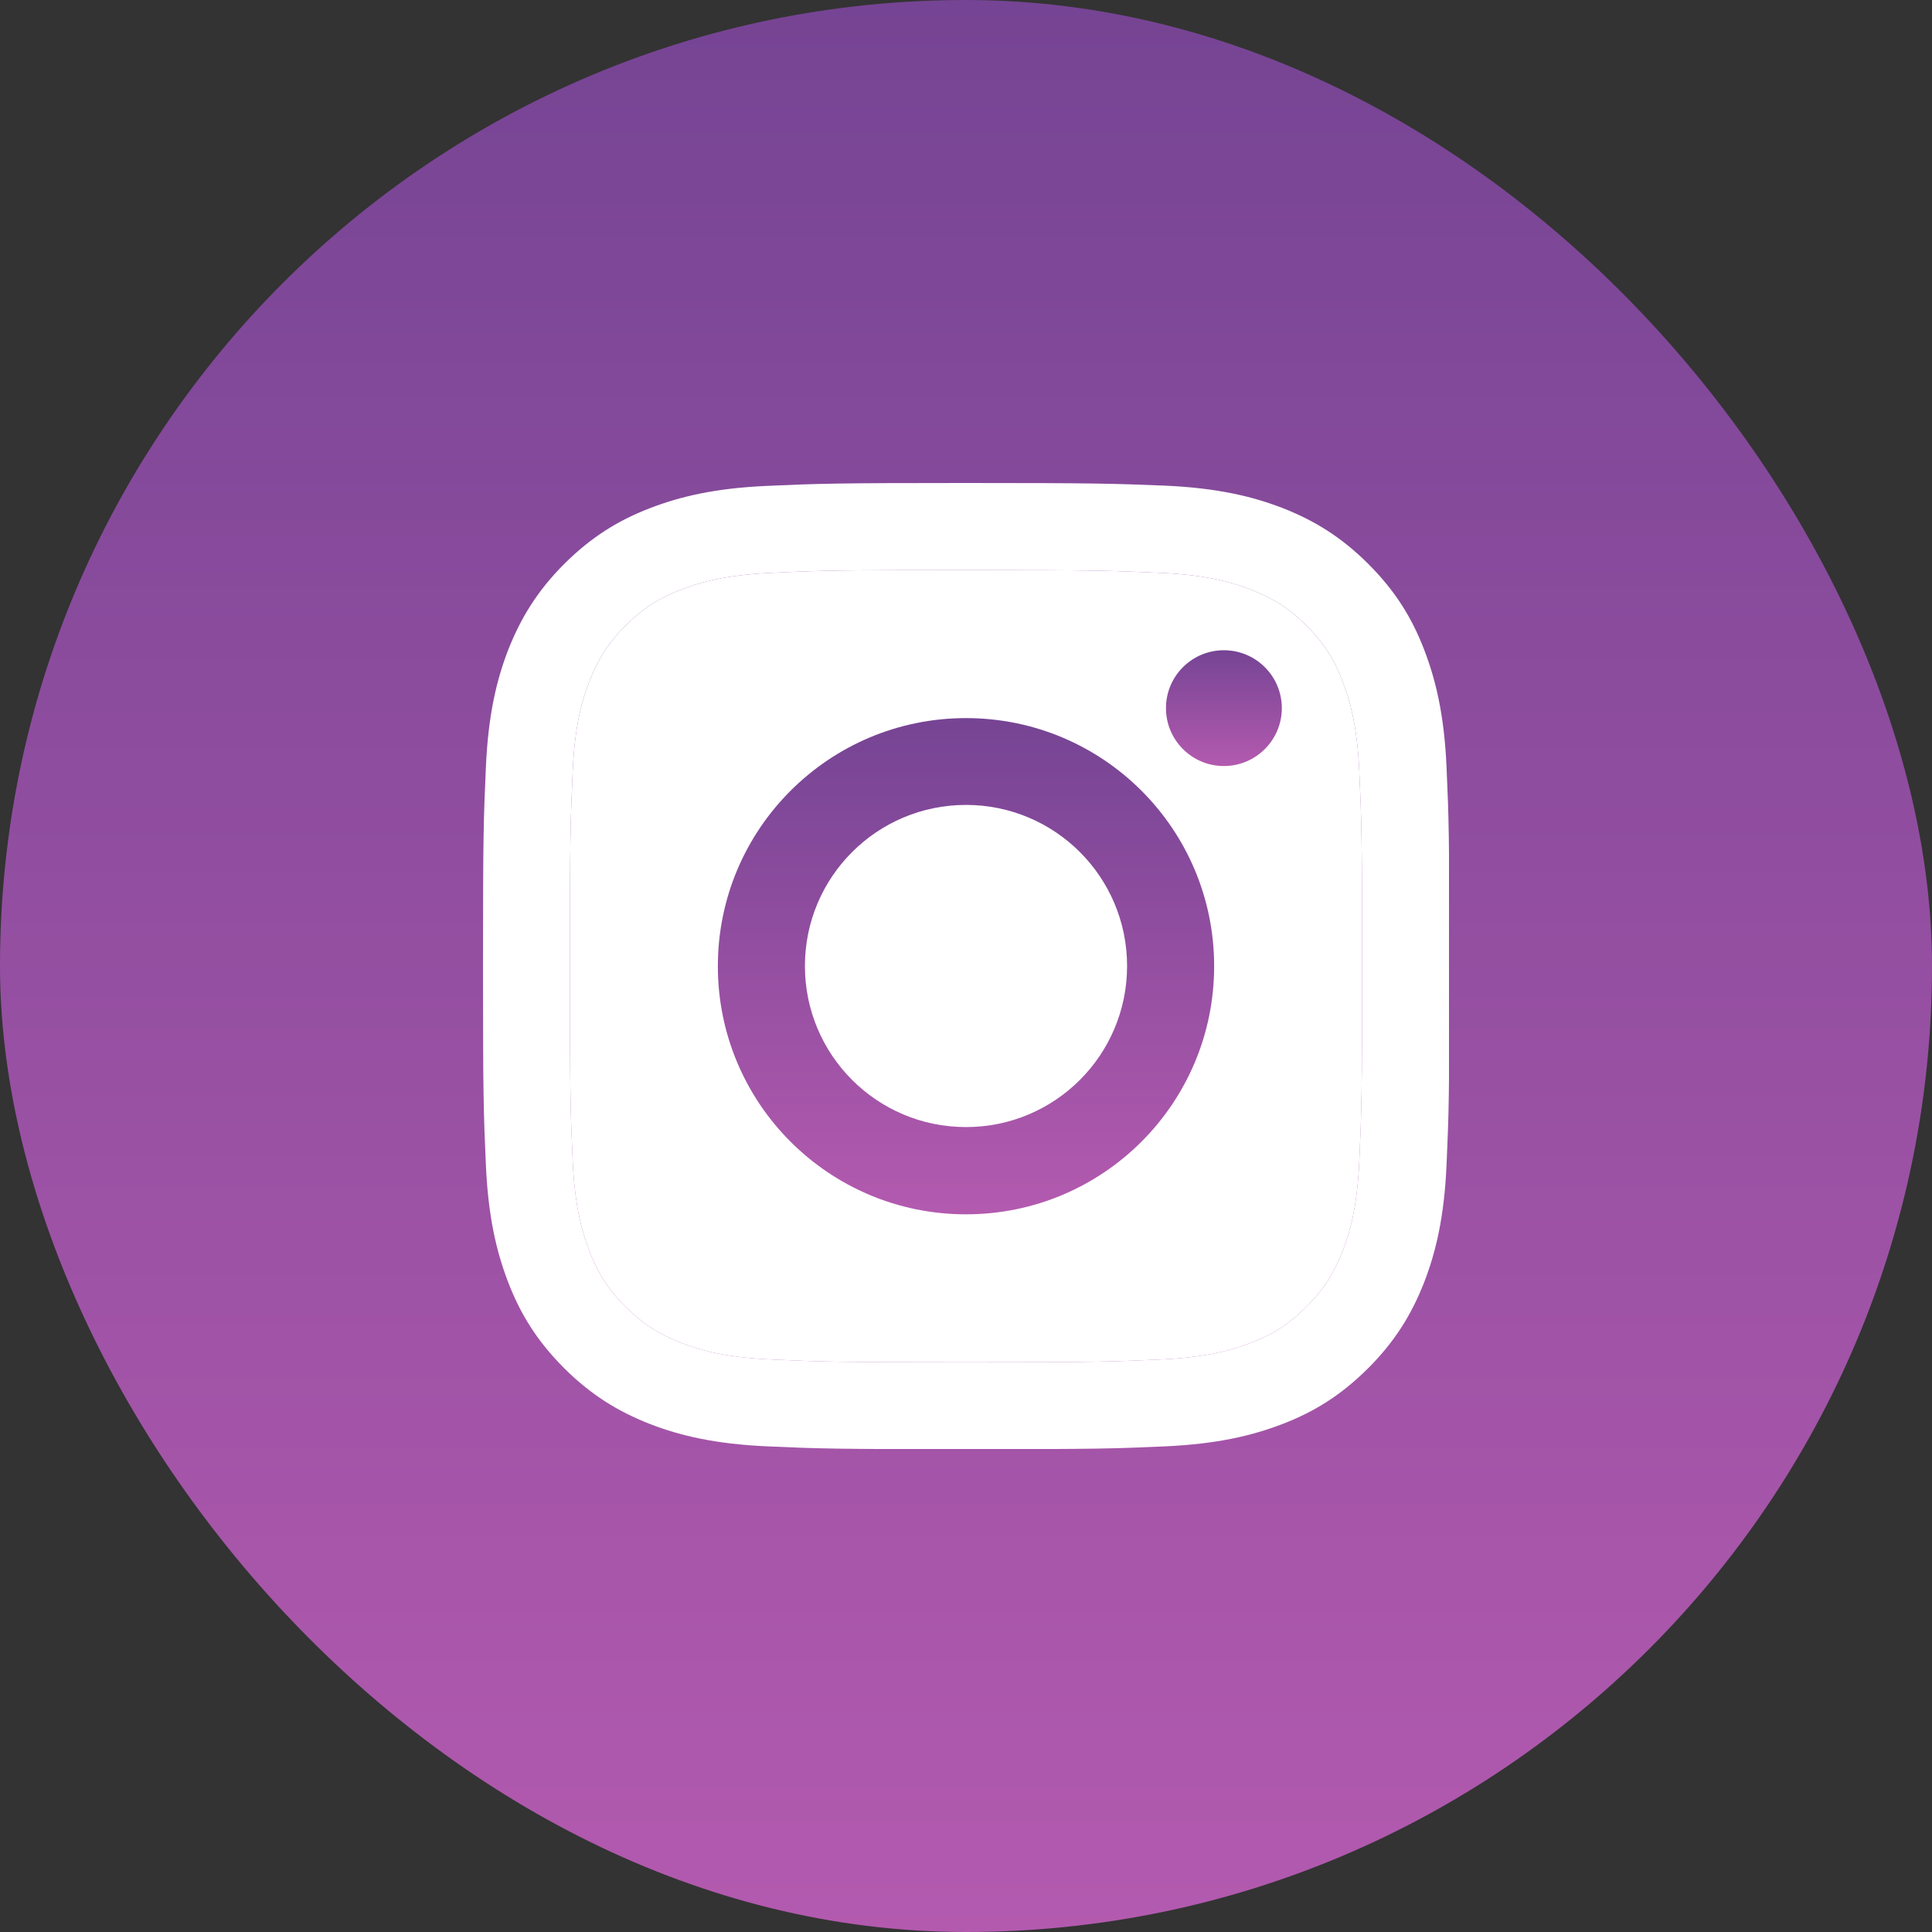
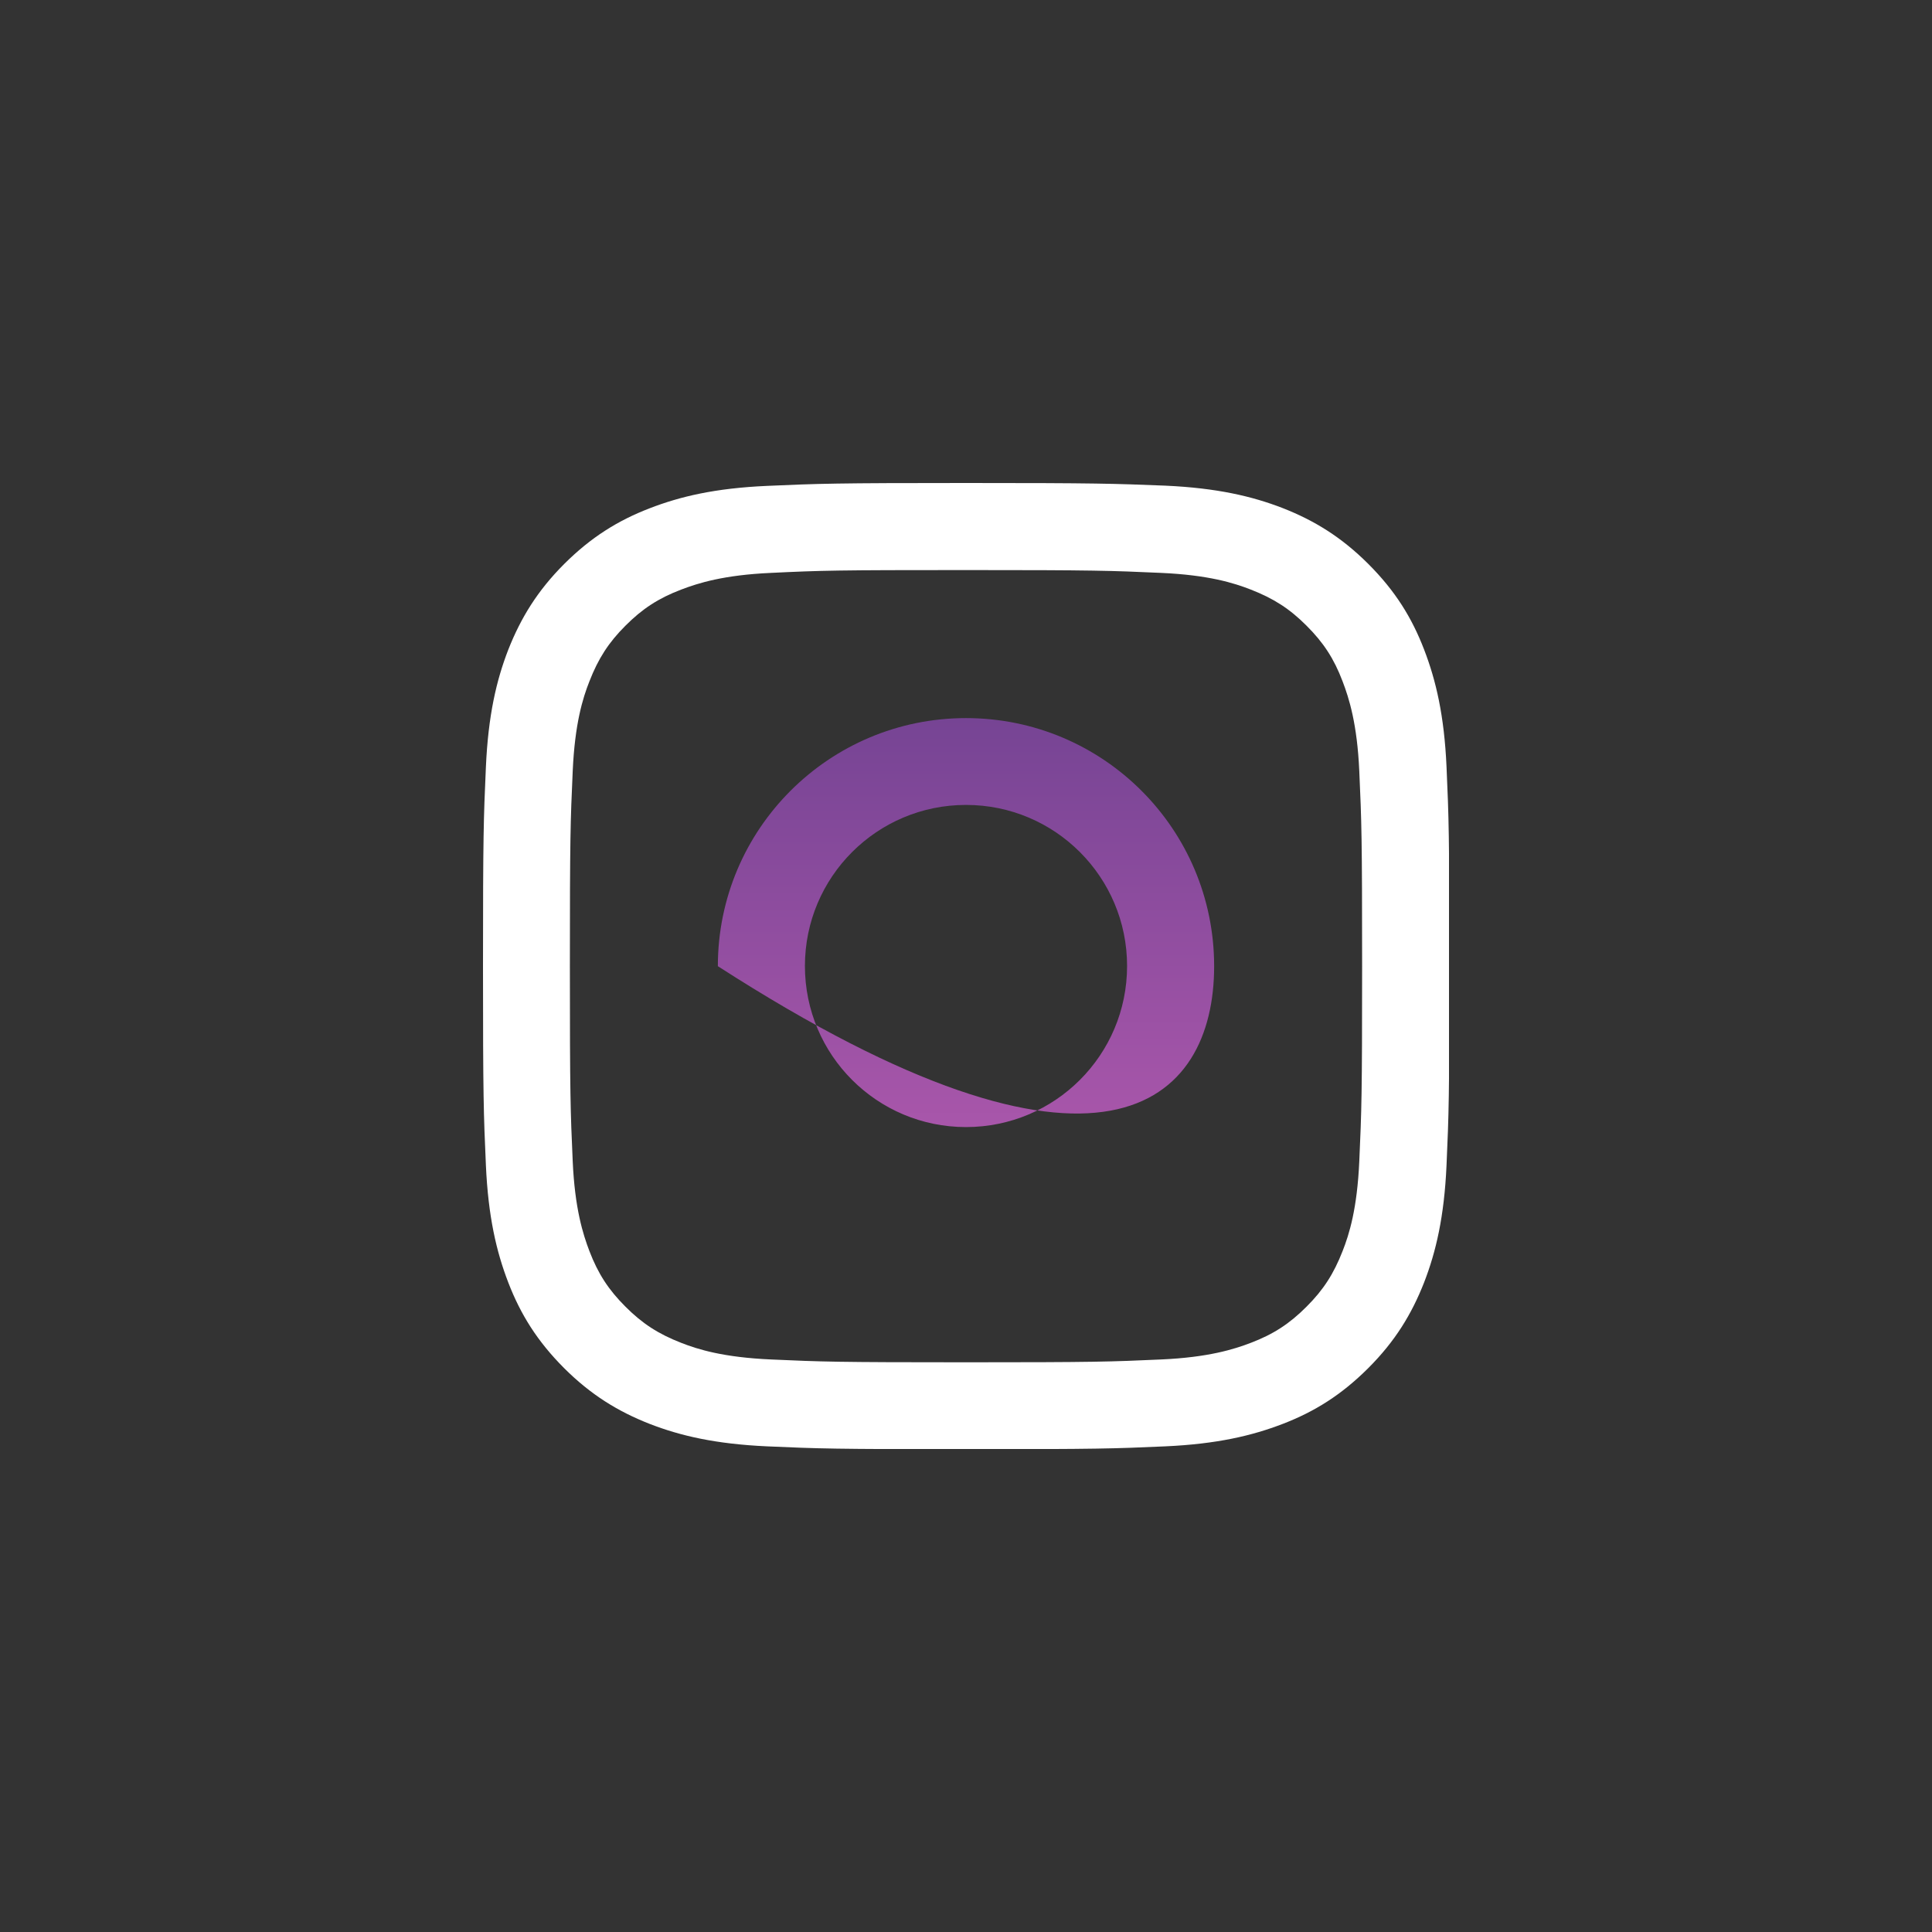
<svg xmlns="http://www.w3.org/2000/svg" width="32" height="32" viewBox="0 0 32 32" fill="none">
  <rect x="0" y="0" width="32" height="32" fill="#333333" stroke="none" />
-   <rect width="32" height="32" rx="16" fill="url(#paint0_linear_653_4006)" />
  <g clip-path="url(#clip0_653_4006)">
    <path d="M16 9.442C18.137 9.442 18.388 9.451 19.233 9.489C20.014 9.524 20.437 9.655 20.719 9.766C21.094 9.912 21.361 10.083 21.64 10.363C21.92 10.642 22.095 10.909 22.237 11.284C22.345 11.566 22.479 11.989 22.514 12.77C22.552 13.615 22.561 13.866 22.561 16.003C22.561 18.14 22.552 18.391 22.514 19.236C22.479 20.017 22.349 20.44 22.237 20.723C22.091 21.097 21.92 21.364 21.64 21.643C21.361 21.923 21.094 22.098 20.719 22.241C20.437 22.349 20.014 22.482 19.233 22.517C18.388 22.555 18.137 22.564 16 22.564C13.863 22.564 13.612 22.555 12.767 22.517C11.986 22.482 11.563 22.352 11.281 22.241C10.906 22.095 10.639 21.923 10.36 21.643C10.08 21.364 9.906 21.097 9.763 20.723C9.655 20.44 9.521 20.017 9.486 19.236C9.448 18.391 9.439 18.14 9.439 16.003C9.439 13.866 9.448 13.615 9.486 12.77C9.521 11.989 9.651 11.566 9.763 11.284C9.909 10.909 10.08 10.642 10.36 10.363C10.639 10.083 10.906 9.909 11.281 9.766C11.563 9.658 11.986 9.524 12.767 9.489C13.612 9.448 13.866 9.442 16 9.442ZM16 8C13.828 8 13.555 8.01 12.7 8.048C11.849 8.086 11.268 8.222 10.76 8.419C10.233 8.622 9.788 8.899 9.343 9.343C8.899 9.788 8.626 10.236 8.419 10.76C8.222 11.268 8.086 11.849 8.048 12.704C8.01 13.555 8 13.828 8 16C8 18.172 8.01 18.445 8.048 19.3C8.086 20.151 8.222 20.732 8.419 21.243C8.622 21.77 8.899 22.215 9.343 22.66C9.788 23.104 10.236 23.378 10.76 23.584C11.268 23.781 11.849 23.917 12.704 23.956C13.558 23.994 13.828 24.003 16.003 24.003C18.179 24.003 18.449 23.994 19.303 23.956C20.154 23.917 20.735 23.781 21.247 23.584C21.774 23.381 22.218 23.104 22.663 22.66C23.108 22.215 23.381 21.767 23.587 21.243C23.784 20.735 23.921 20.154 23.959 19.3C23.997 18.445 24.006 18.175 24.006 16C24.006 13.825 23.997 13.555 23.959 12.7C23.921 11.849 23.784 11.268 23.587 10.757C23.384 10.229 23.108 9.785 22.663 9.34C22.218 8.896 21.771 8.622 21.247 8.416C20.738 8.219 20.157 8.083 19.303 8.044C18.445 8.01 18.172 8 16 8Z" fill="white" />
-     <path d="M16 9.442C18.137 9.442 18.388 9.451 19.233 9.489C20.014 9.524 20.437 9.655 20.719 9.766C21.094 9.912 21.361 10.083 21.64 10.363C21.92 10.642 22.095 10.909 22.237 11.284C22.345 11.566 22.479 11.989 22.514 12.77C22.552 13.615 22.561 13.866 22.561 16.003C22.561 18.14 22.552 18.391 22.514 19.236C22.479 20.017 22.349 20.44 22.237 20.723C22.091 21.097 21.92 21.364 21.64 21.643C21.361 21.923 21.094 22.098 20.719 22.241C20.437 22.349 20.014 22.482 19.233 22.517C18.388 22.555 18.137 22.564 16 22.564C13.863 22.564 13.612 22.555 12.767 22.517C11.986 22.482 11.563 22.352 11.281 22.241C10.906 22.095 10.639 21.923 10.36 21.643C10.08 21.364 9.906 21.097 9.763 20.723C9.655 20.44 9.521 20.017 9.486 19.236C9.448 18.391 9.439 18.14 9.439 16.003C9.439 13.866 9.448 13.615 9.486 12.77C9.521 11.989 9.651 11.566 9.763 11.284C9.909 10.909 10.08 10.642 10.36 10.363C10.639 10.083 10.906 9.909 11.281 9.766C11.563 9.658 11.986 9.524 12.767 9.489C13.612 9.448 13.866 9.442 16 9.442Z" fill="white" />
-     <path d="M16 11.894C13.732 11.894 11.89 13.732 11.89 16.003C11.89 18.274 13.729 20.113 16 20.113C18.271 20.113 20.11 18.274 20.11 16.003C20.11 13.732 18.271 11.894 16 11.894ZM16 18.668C14.526 18.668 13.332 17.474 13.332 16C13.332 14.526 14.526 13.332 16 13.332C17.474 13.332 18.668 14.526 18.668 16C18.668 17.474 17.474 18.668 16 18.668Z" fill="url(#paint1_linear_653_4006)" />
-     <path d="M20.271 12.688C20.801 12.688 21.231 12.258 21.231 11.729C21.231 11.199 20.801 10.77 20.271 10.77C19.742 10.77 19.312 11.199 19.312 11.729C19.312 12.258 19.742 12.688 20.271 12.688Z" fill="url(#paint2_linear_653_4006)" />
+     <path d="M16 11.894C13.732 11.894 11.89 13.732 11.89 16.003C18.271 20.113 20.11 18.274 20.11 16.003C20.11 13.732 18.271 11.894 16 11.894ZM16 18.668C14.526 18.668 13.332 17.474 13.332 16C13.332 14.526 14.526 13.332 16 13.332C17.474 13.332 18.668 14.526 18.668 16C18.668 17.474 17.474 18.668 16 18.668Z" fill="url(#paint1_linear_653_4006)" />
  </g>
  <defs>
    <linearGradient id="paint0_linear_653_4006" x1="16" y1="0" x2="16" y2="32" gradientUnits="userSpaceOnUse">
      <stop stop-color="#764494" />
      <stop offset="1" stop-color="#B35AAF" />
    </linearGradient>
    <linearGradient id="paint1_linear_653_4006" x1="16" y1="11.894" x2="16" y2="20.113" gradientUnits="userSpaceOnUse">
      <stop stop-color="#764494" />
      <stop offset="1" stop-color="#B35AAF" />
    </linearGradient>
    <linearGradient id="paint2_linear_653_4006" x1="20.271" y1="10.77" x2="20.271" y2="12.688" gradientUnits="userSpaceOnUse">
      <stop stop-color="#764494" />
      <stop offset="1" stop-color="#B35AAF" />
    </linearGradient>
    <clipPath id="clip0_653_4006">
      <rect width="16" height="16" fill="white" transform="translate(8 8)" />
    </clipPath>
  </defs>
</svg>